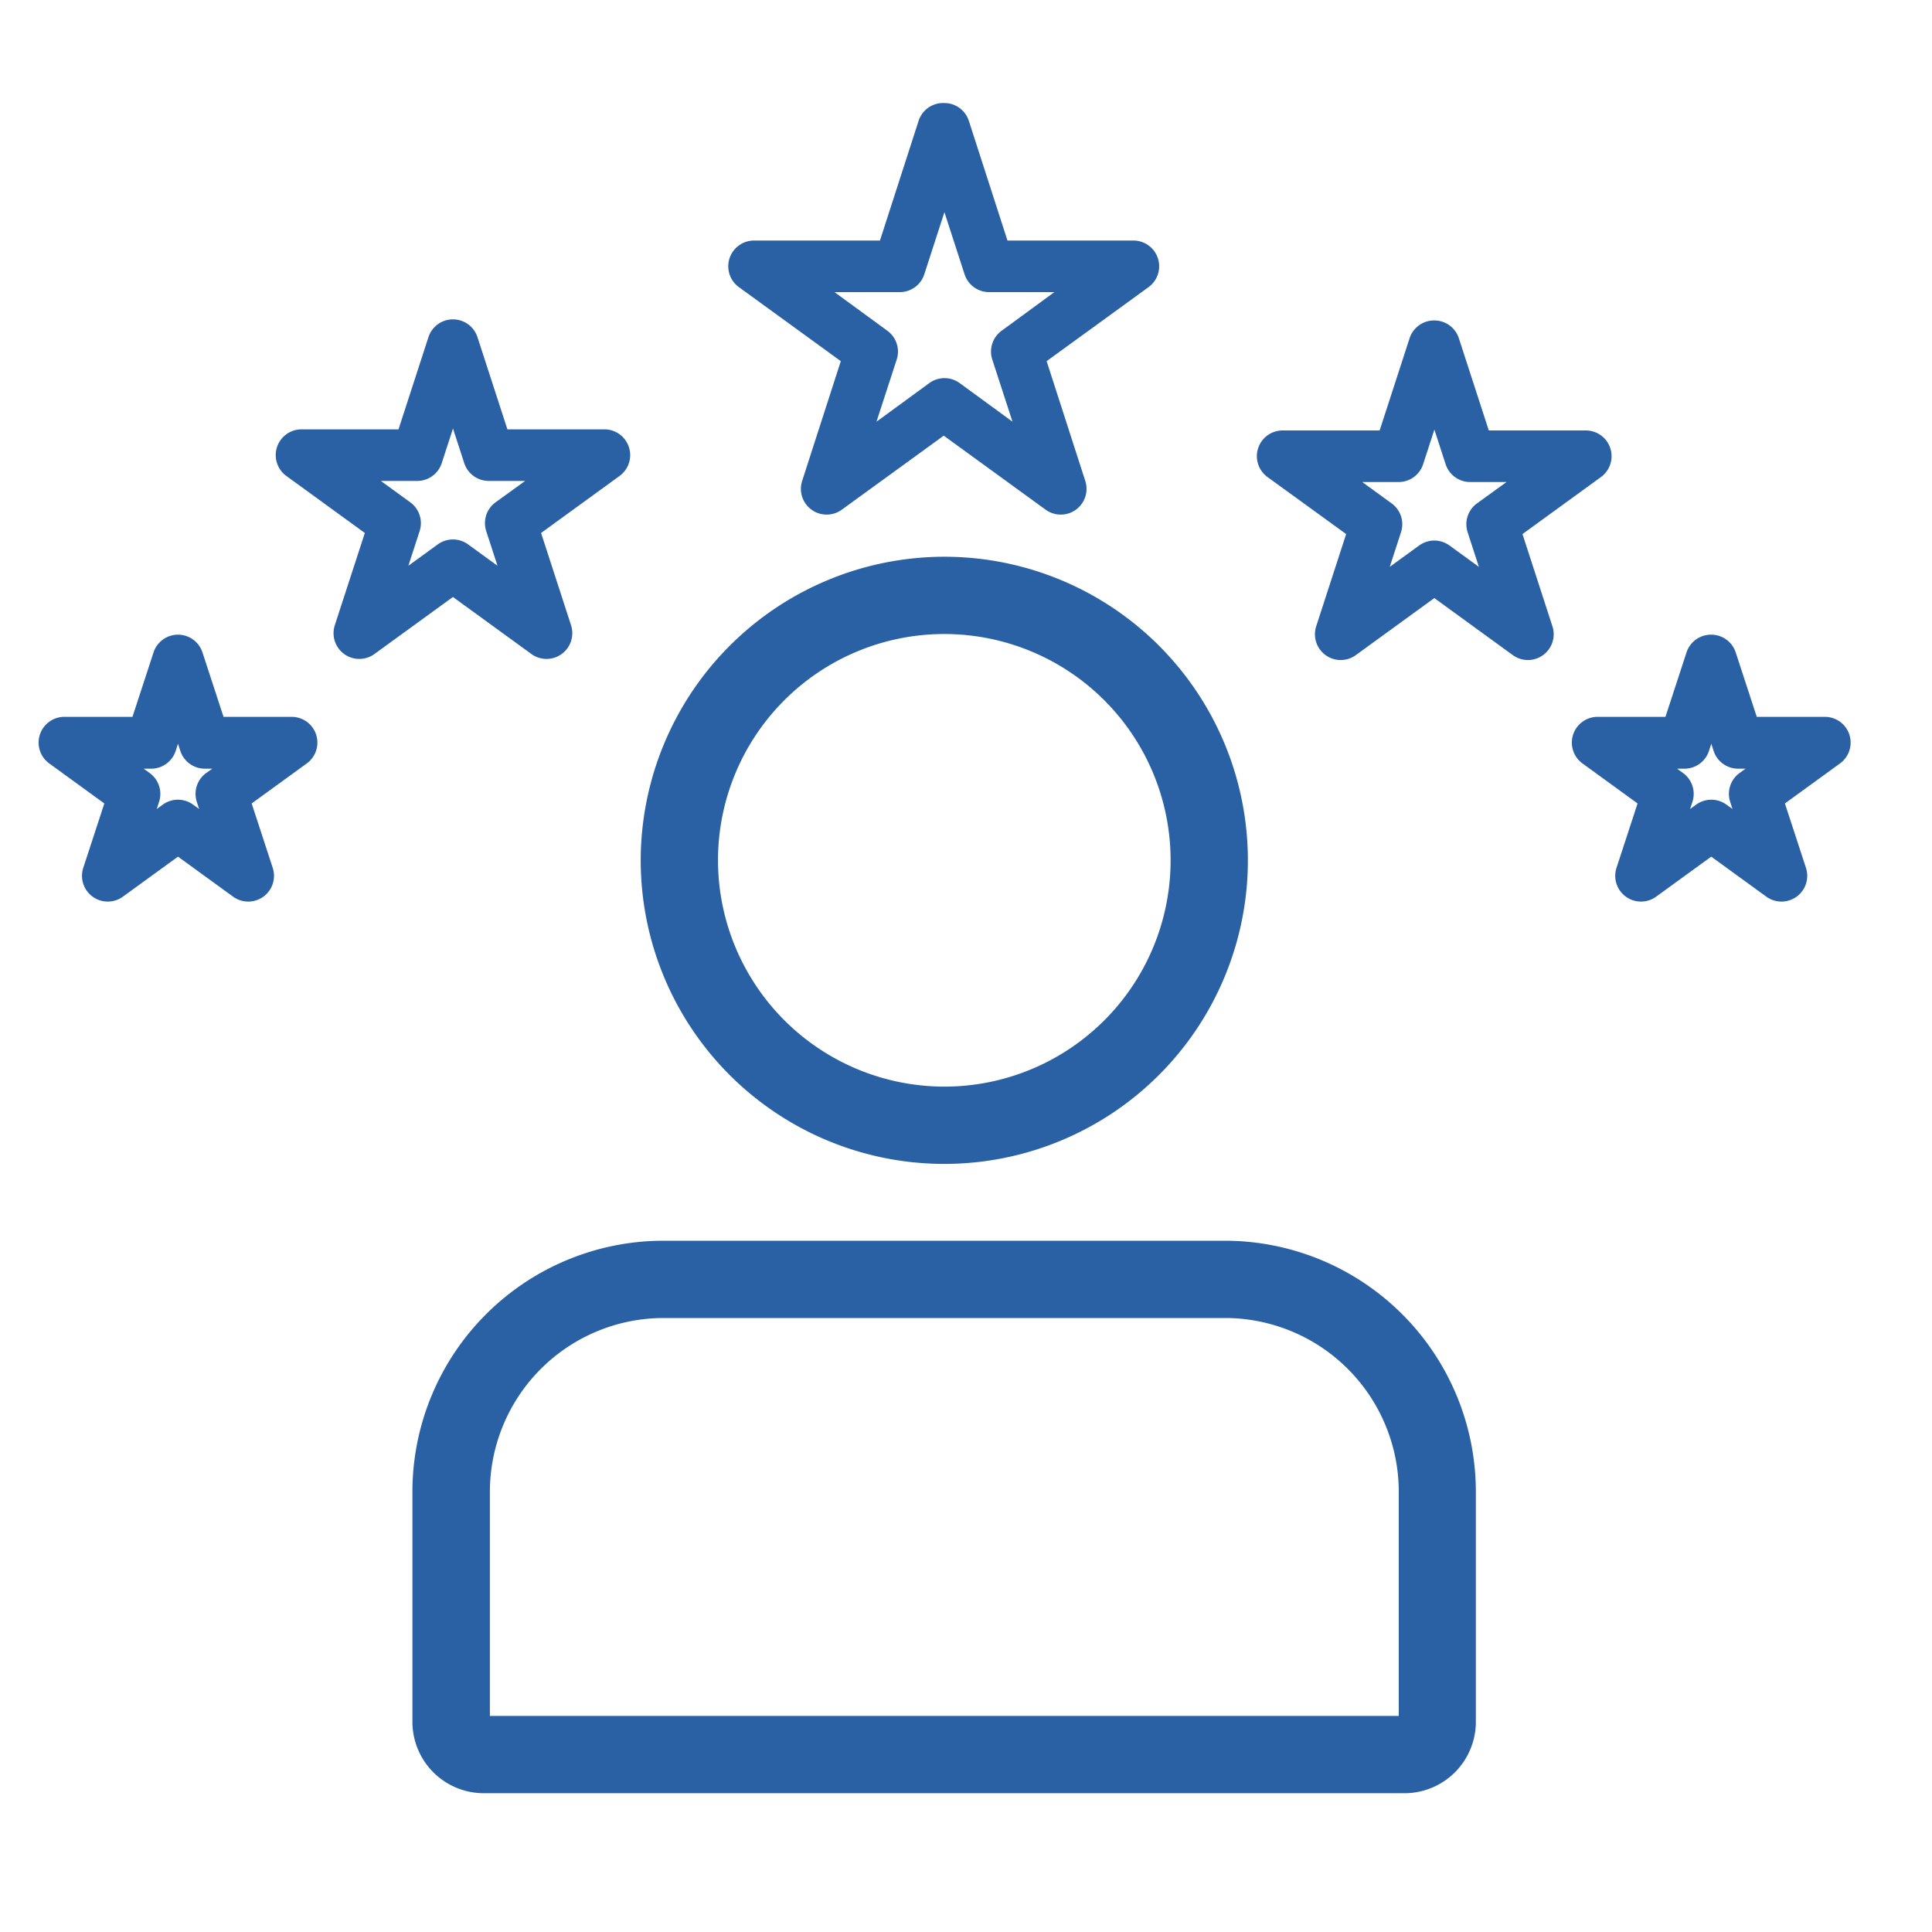
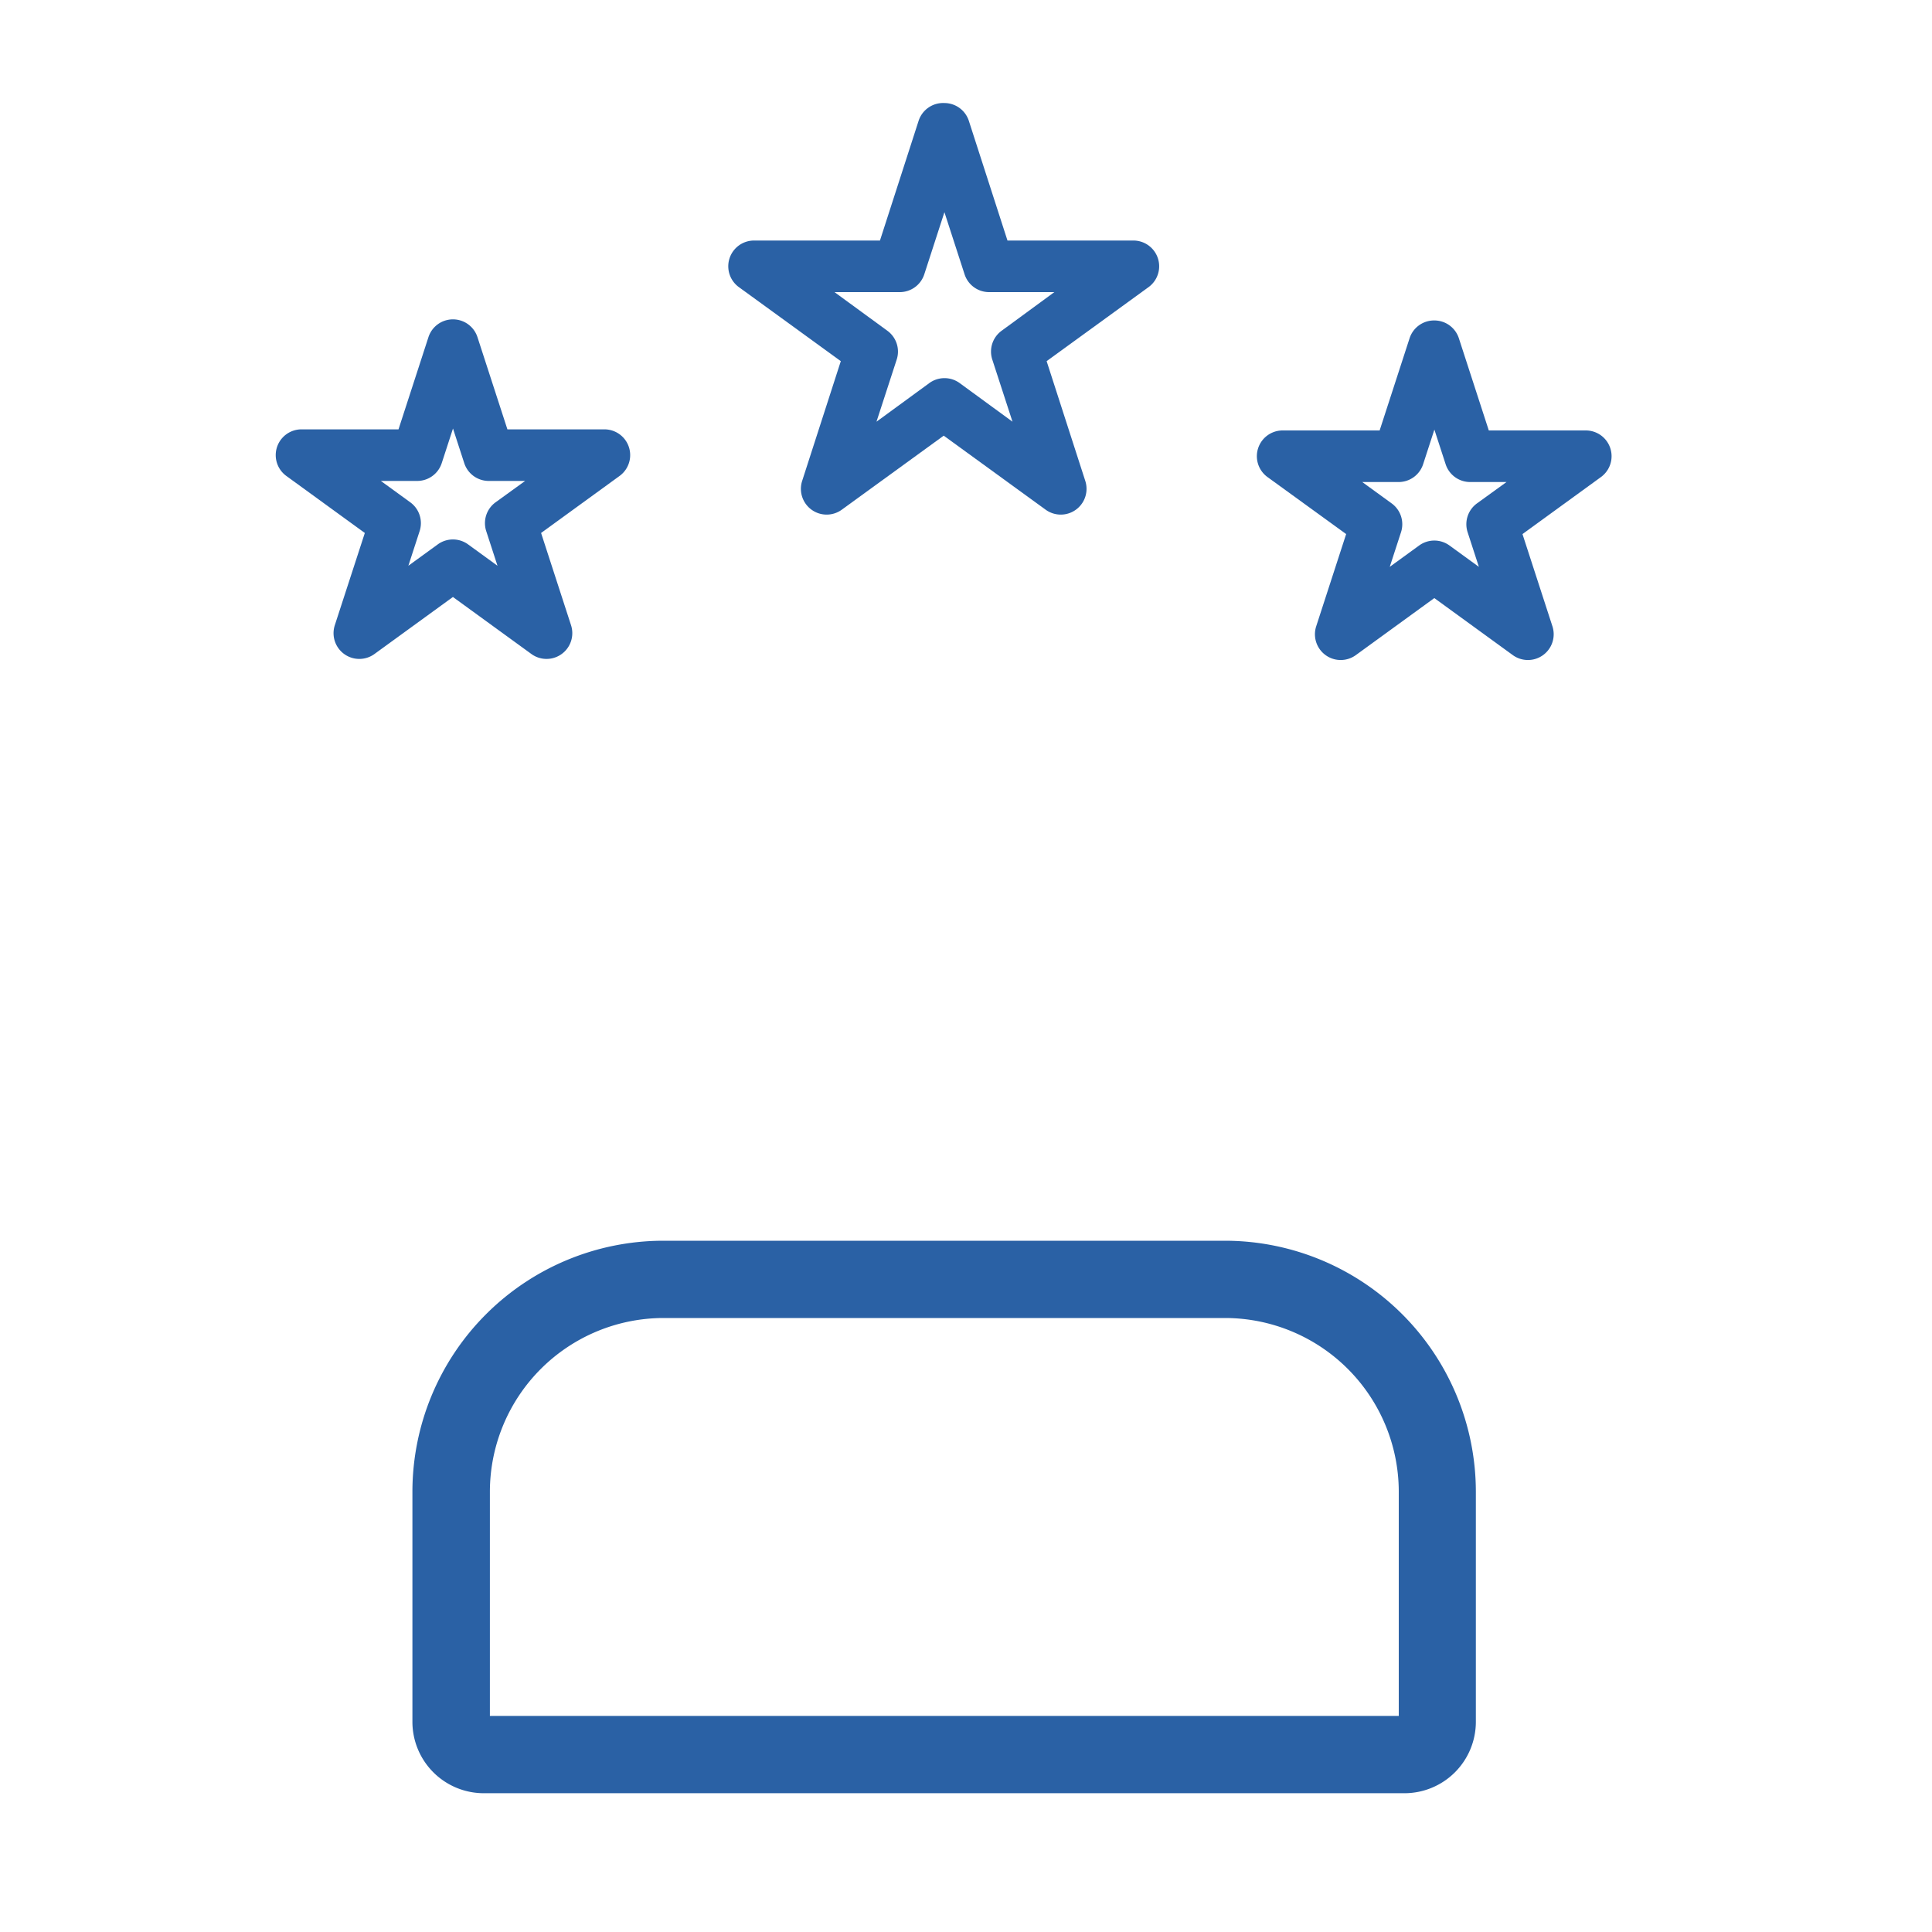
<svg xmlns="http://www.w3.org/2000/svg" height="30" viewBox="0 0 30 30" width="30">
  <path d="m0 0h30v30h-30z" fill="none" />
  <g fill="#2a61a5">
-     <path d="m4.114-.6a4.714 4.714 0 1 1 -4.714 4.714 4.719 4.719 0 0 1 4.714-4.714zm0 8.228a3.514 3.514 0 1 0 -3.514-3.514 3.518 3.518 0 0 0 3.514 3.514z" transform="translate(10.549 9.245)" />
    <path d="m91.129 234.23h-14.3a1.109 1.109 0 0 1 -1.108-1.108v-3.578a3.9 3.9 0 0 1 3.893-3.893h8.727a3.9 3.9 0 0 1 3.893 3.893v3.578a1.109 1.109 0 0 1 -1.105 1.108zm-14.205-1.2h14.113v-3.486a2.7 2.7 0 0 0 -2.693-2.693h-8.727a2.7 2.7 0 0 0 -2.693 2.693z" transform="translate(-69.317 -206.385)" />
    <path d="m138.736.6a.4.4 0 0 1 .38.276l.6 1.859h1.955a.4.4 0 0 1 .235.724l-1.582 1.149.6 1.859a.4.4 0 0 1 -.616.447l-1.582-1.149-1.582 1.149a.4.4 0 0 1 -.616-.447l.6-1.859-1.582-1.149a.4.4 0 0 1 .235-.724h1.955l.6-1.859a.4.4 0 0 1 .4-.276zm1.708 2.936h-1.014a.4.4 0 0 1 -.38-.276l-.313-.965-.313.965a.4.4 0 0 1 -.38.276h-1.014l.821.6a.4.4 0 0 1 .145.447l-.314.965.821-.6a.4.4 0 0 1 .47 0l.821.6-.314-.965a.4.4 0 0 1 .145-.447z" transform="translate(-124.072 1)" />
    <path d="m49.369 42.959a.4.4 0 0 1 .38.276l.465 1.432h1.506a.4.4 0 0 1 .235.724l-1.218.885.465 1.432a.4.4 0 0 1 -.616.447l-1.218-.885-1.218.885a.4.4 0 0 1 -.616-.447l.466-1.432-1.218-.885a.4.4 0 0 1 .235-.724h1.506l.465-1.432a.4.4 0 0 1 .381-.276zm1.12 2.509h-.565a.4.4 0 0 1 -.38-.276l-.175-.538-.175.538a.4.4 0 0 1 -.38.276h-.565l.457.332a.4.4 0 0 1 .145.447l-.175.538.457-.332a.4.4 0 0 1 .47 0l.457.332-.175-.538a.4.4 0 0 1 .145-.447z" transform="translate(-42.335 -38)" />
    <path d="m241.491 43.168a.4.4 0 0 1 .38.276l.465 1.432h1.506a.4.4 0 0 1 .235.724l-1.218.885.465 1.432a.4.4 0 0 1 -.616.447l-1.218-.885-1.218.885a.4.4 0 0 1 -.616-.447l.465-1.432-1.221-.885a.4.4 0 0 1 .235-.724h1.506l.465-1.432a.4.4 0 0 1 .385-.276zm1.12 2.509h-.565a.4.4 0 0 1 -.38-.276l-.175-.538-.175.538a.4.4 0 0 1 -.38.276h-.565l.457.332a.4.4 0 0 1 .145.447l-.175.538.457-.332a.4.4 0 0 1 .47 0l.457.332-.175-.538a.4.4 0 0 1 .145-.447z" transform="translate(-219.218 -38.192)" />
-     <path d="m2.364 104.668a.4.4 0 0 1 .38.276l.327 1h1.057a.4.4 0 0 1 .235.724l-.855.621.327 1a.4.4 0 0 1 -.616.447l-.855-.621-.855.621a.4.4 0 0 1 -.616-.447l.327-1-.855-.621a.4.4 0 0 1 .235-.724h1.057l.327-1a.4.4 0 0 1 .38-.276zm.533 2.081h-.117a.4.4 0 0 1 -.38-.276l-.036-.111-.036.111a.4.4 0 0 1 -.38.276h-.117l.094.068a.4.4 0 0 1 .145.447l-.036.111.094-.068a.4.4 0 0 1 .47 0l.094.068-.036-.111a.4.4 0 0 1 .145-.447z" transform="translate(.4 -94.813)" />
-     <path d="m302.511 104.668a.4.4 0 0 1 .38.276l.327 1h1.057a.4.4 0 0 1 .235.724l-.855.621.327 1a.4.4 0 0 1 -.616.447l-.855-.621-.855.621a.4.4 0 0 1 -.616-.447l.327-1-.855-.621a.4.4 0 0 1 .235-.724h1.053l.327-1a.4.4 0 0 1 .384-.276zm.533 2.081h-.116a.4.4 0 0 1 -.38-.276l-.036-.111-.036.111a.4.4 0 0 1 -.38.276h-.116l.094.068a.4.4 0 0 1 .145.447l-.036.111.094-.068a.4.4 0 0 1 .47 0l.094.068-.036-.111a.4.4 0 0 1 .145-.447z" transform="translate(-275.939 -94.813)" />
  </g>
</svg>